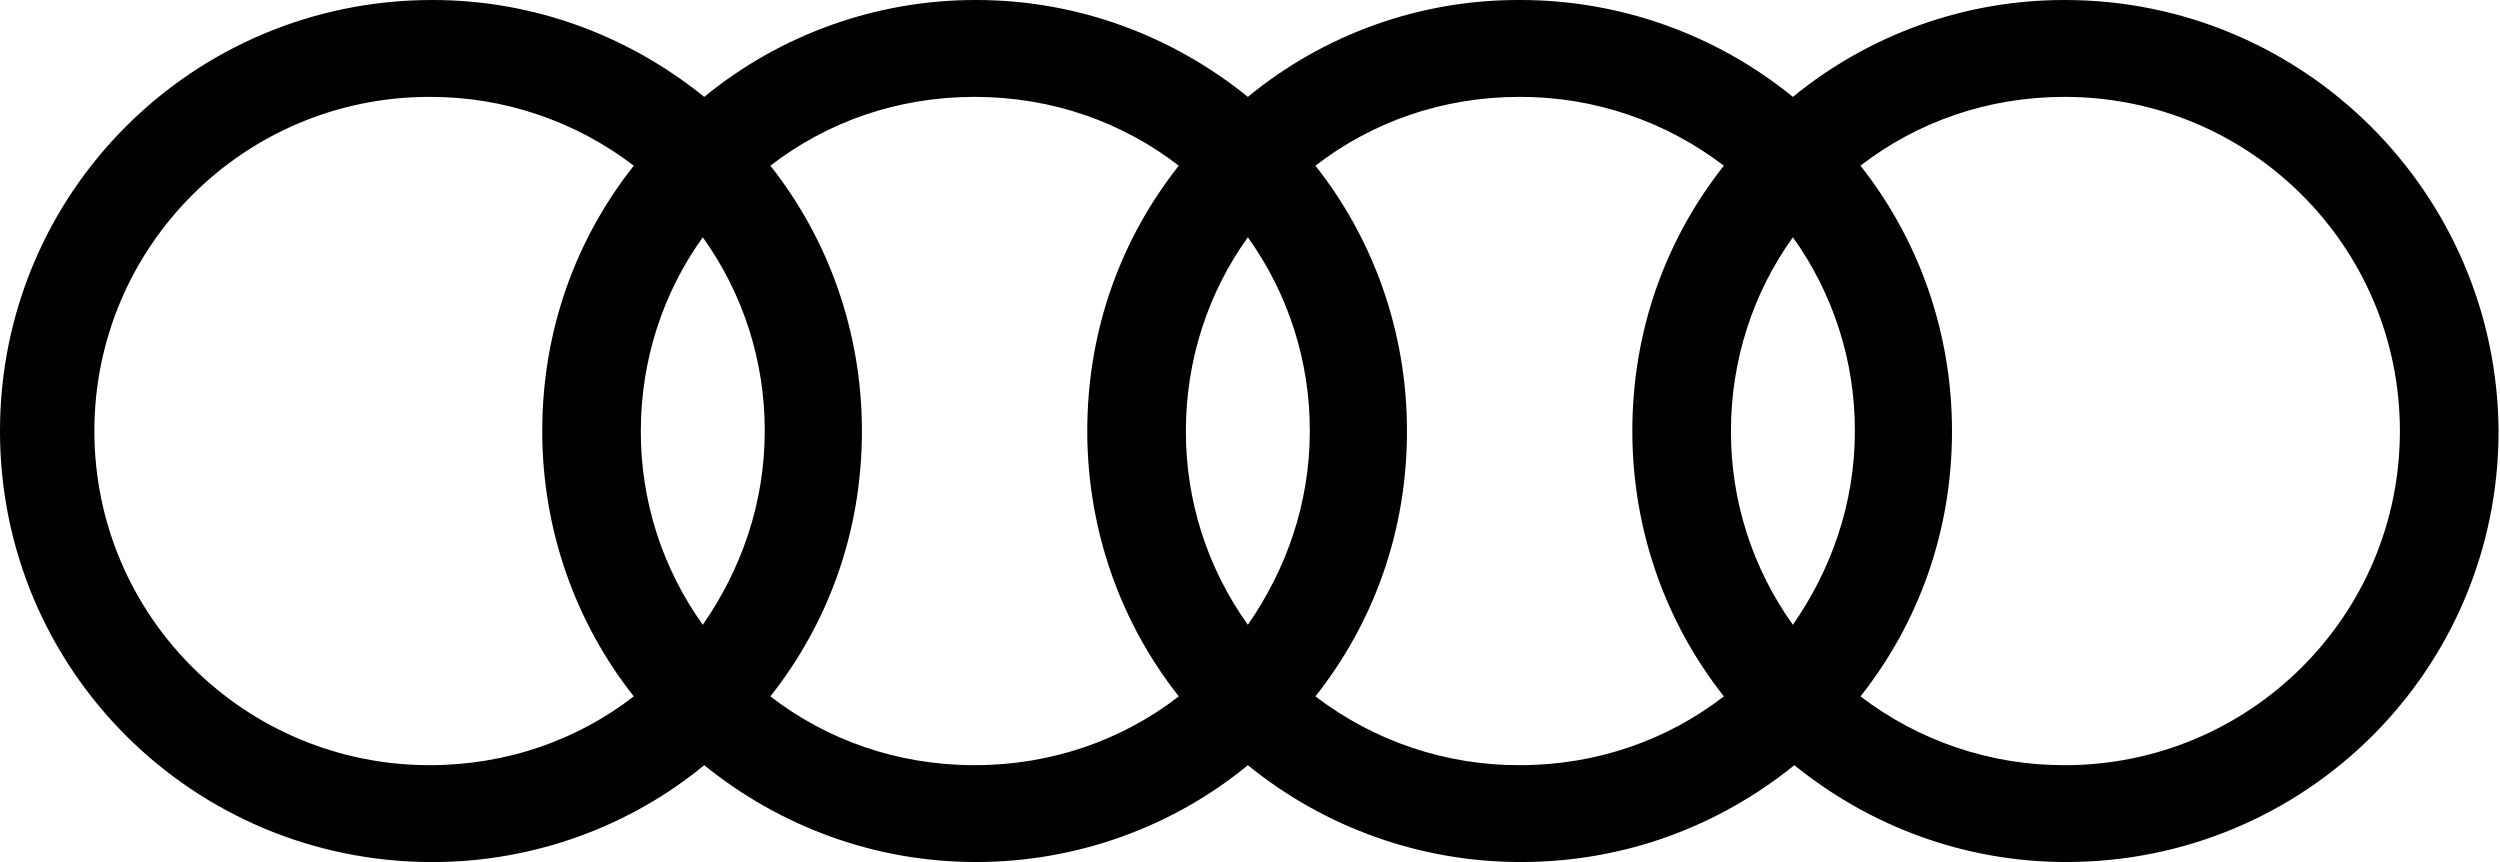
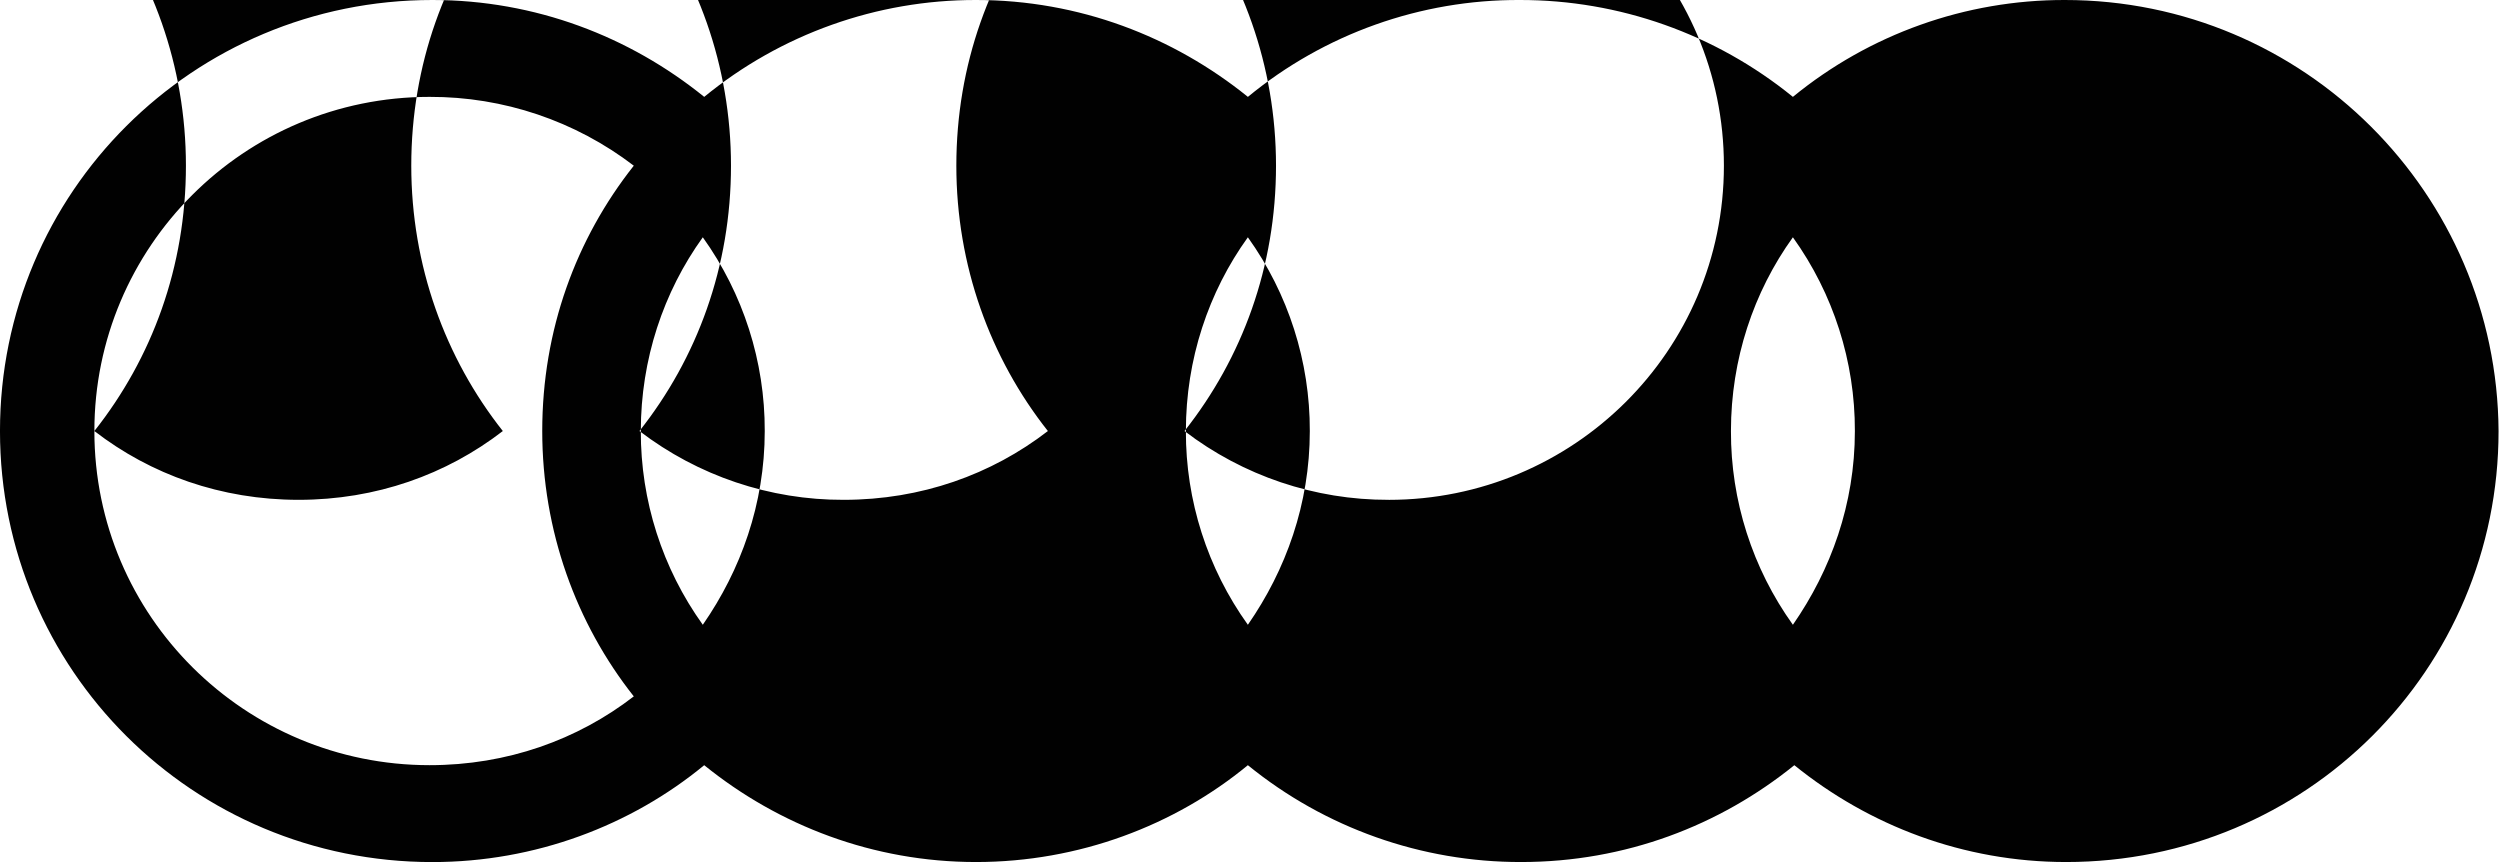
<svg xmlns="http://www.w3.org/2000/svg" width="116" height="40" fill="none">
  <g>
    <title>Layer 1</title>
-     <path id="svg_1" fill="#010101" d="m95.804,0c-4.598,-0.007 -9.056,1.581 -12.614,4.495c-3.581,-2.914 -8.059,-4.502 -12.676,-4.495c-4.599,-0.018 -9.061,1.572 -12.612,4.495c-3.465,-2.802 -7.844,-4.495 -12.615,-4.495c-4.598,-0.007 -9.055,1.582 -12.612,4.495c-3.463,-2.802 -7.842,-4.495 -12.615,-4.495c-11.107,0 -20.061,8.925 -20.061,20c0,11.074 8.953,20 20.062,20c4.771,0 9.214,-1.695 12.614,-4.495c3.463,2.8 7.843,4.493 12.612,4.493c4.771,0 9.214,-1.693 12.614,-4.493c3.582,2.914 8.06,4.501 12.678,4.493c4.837,0 9.214,-1.693 12.678,-4.493c3.463,2.8 7.842,4.493 12.614,4.493c11.109,0 20.062,-8.923 20.062,-19.998c-0.066,-11.01 -9.019,-20 -20.128,-20zm-12.614,28.99c-1.878,-2.621 -2.884,-5.766 -2.874,-8.99c0,-3.322 1.045,-6.449 2.874,-8.99c1.879,2.62 2.885,5.766 2.876,8.99c0,3.388 -1.111,6.449 -2.876,8.99zm-25.289,0c-1.879,-2.62 -2.885,-5.766 -2.876,-8.99c0,-3.322 1.045,-6.449 2.876,-8.99c1.878,2.621 2.884,5.766 2.874,8.99c0,3.388 -1.111,6.449 -2.874,8.99zm-25.291,0c-1.879,-2.62 -2.885,-5.766 -2.876,-8.99c0,-3.322 1.047,-6.449 2.876,-8.99c1.878,2.621 2.884,5.766 2.874,8.99c0,3.388 -1.111,6.449 -2.874,8.99zm-28.231,-8.99c0,-8.534 6.927,-15.505 15.554,-15.505c3.424,-0.01 6.755,1.112 9.475,3.193c-2.679,3.388 -4.248,7.622 -4.248,12.312c0,4.625 1.569,8.925 4.248,12.312c-2.614,2.019 -5.882,3.192 -9.475,3.192c-8.561,0 -15.554,-6.905 -15.554,-15.505zm31.366,12.312c2.679,-3.388 4.248,-7.622 4.248,-12.312c0,-4.626 -1.569,-8.925 -4.248,-12.312c2.614,-2.02 5.882,-3.193 9.475,-3.193c3.595,0 6.863,1.173 9.475,3.193c-2.678,3.388 -4.246,7.622 -4.246,12.312c0,4.625 1.569,8.925 4.248,12.312c-2.614,2.019 -5.882,3.192 -9.475,3.192c-3.595,0 -6.863,-1.173 -9.477,-3.192zm25.291,0c2.679,-3.388 4.248,-7.622 4.248,-12.312c0,-4.626 -1.569,-8.925 -4.248,-12.312c2.614,-2.02 5.88,-3.193 9.475,-3.193c3.424,-0.01 6.755,1.112 9.475,3.193c-2.678,3.388 -4.246,7.622 -4.246,12.312c0,4.625 1.569,8.925 4.248,12.312c-2.615,2.019 -5.882,3.192 -9.475,3.192c-3.425,0.011 -6.757,-1.112 -9.476,-3.192zm34.766,3.192c-3.424,0.01 -6.755,-1.112 -9.475,-3.192c2.678,-3.388 4.246,-7.622 4.246,-12.312c0,-4.626 -1.569,-8.925 -4.248,-12.312c2.615,-2.02 5.882,-3.193 9.475,-3.193c8.562,0 15.555,6.905 15.555,15.505c0,8.6 -6.993,15.505 -15.554,15.505z" clip-rule="evenodd" fill-rule="evenodd" />
+     <path id="svg_1" fill="#010101" d="m95.804,0c-4.598,-0.007 -9.056,1.581 -12.614,4.495c-3.581,-2.914 -8.059,-4.502 -12.676,-4.495c-4.599,-0.018 -9.061,1.572 -12.612,4.495c-3.465,-2.802 -7.844,-4.495 -12.615,-4.495c-4.598,-0.007 -9.055,1.582 -12.612,4.495c-3.463,-2.802 -7.842,-4.495 -12.615,-4.495c-11.107,0 -20.061,8.925 -20.061,20c0,11.074 8.953,20 20.062,20c4.771,0 9.214,-1.695 12.614,-4.495c3.463,2.8 7.843,4.493 12.612,4.493c4.771,0 9.214,-1.693 12.614,-4.493c3.582,2.914 8.06,4.501 12.678,4.493c4.837,0 9.214,-1.693 12.678,-4.493c3.463,2.8 7.842,4.493 12.614,4.493c11.109,0 20.062,-8.923 20.062,-19.998c-0.066,-11.01 -9.019,-20 -20.128,-20zm-12.614,28.99c-1.878,-2.621 -2.884,-5.766 -2.874,-8.99c0,-3.322 1.045,-6.449 2.874,-8.99c1.879,2.62 2.885,5.766 2.876,8.99c0,3.388 -1.111,6.449 -2.876,8.99zm-25.289,0c-1.879,-2.62 -2.885,-5.766 -2.876,-8.99c0,-3.322 1.045,-6.449 2.876,-8.99c1.878,2.621 2.884,5.766 2.874,8.99c0,3.388 -1.111,6.449 -2.874,8.99zm-25.291,0c-1.879,-2.62 -2.885,-5.766 -2.876,-8.99c0,-3.322 1.047,-6.449 2.876,-8.99c1.878,2.621 2.884,5.766 2.874,8.99c0,3.388 -1.111,6.449 -2.874,8.99zm-28.231,-8.99c0,-8.534 6.927,-15.505 15.554,-15.505c3.424,-0.01 6.755,1.112 9.475,3.193c-2.679,3.388 -4.248,7.622 -4.248,12.312c0,4.625 1.569,8.925 4.248,12.312c-2.614,2.019 -5.882,3.192 -9.475,3.192c-8.561,0 -15.554,-6.905 -15.554,-15.505zc2.679,-3.388 4.248,-7.622 4.248,-12.312c0,-4.626 -1.569,-8.925 -4.248,-12.312c2.614,-2.02 5.882,-3.193 9.475,-3.193c3.595,0 6.863,1.173 9.475,3.193c-2.678,3.388 -4.246,7.622 -4.246,12.312c0,4.625 1.569,8.925 4.248,12.312c-2.614,2.019 -5.882,3.192 -9.475,3.192c-3.595,0 -6.863,-1.173 -9.477,-3.192zm25.291,0c2.679,-3.388 4.248,-7.622 4.248,-12.312c0,-4.626 -1.569,-8.925 -4.248,-12.312c2.614,-2.02 5.88,-3.193 9.475,-3.193c3.424,-0.01 6.755,1.112 9.475,3.193c-2.678,3.388 -4.246,7.622 -4.246,12.312c0,4.625 1.569,8.925 4.248,12.312c-2.615,2.019 -5.882,3.192 -9.475,3.192c-3.425,0.011 -6.757,-1.112 -9.476,-3.192zm34.766,3.192c-3.424,0.01 -6.755,-1.112 -9.475,-3.192c2.678,-3.388 4.246,-7.622 4.246,-12.312c0,-4.626 -1.569,-8.925 -4.248,-12.312c2.615,-2.02 5.882,-3.193 9.475,-3.193c8.562,0 15.555,6.905 15.555,15.505c0,8.6 -6.993,15.505 -15.554,15.505z" clip-rule="evenodd" fill-rule="evenodd" />
  </g>
</svg>